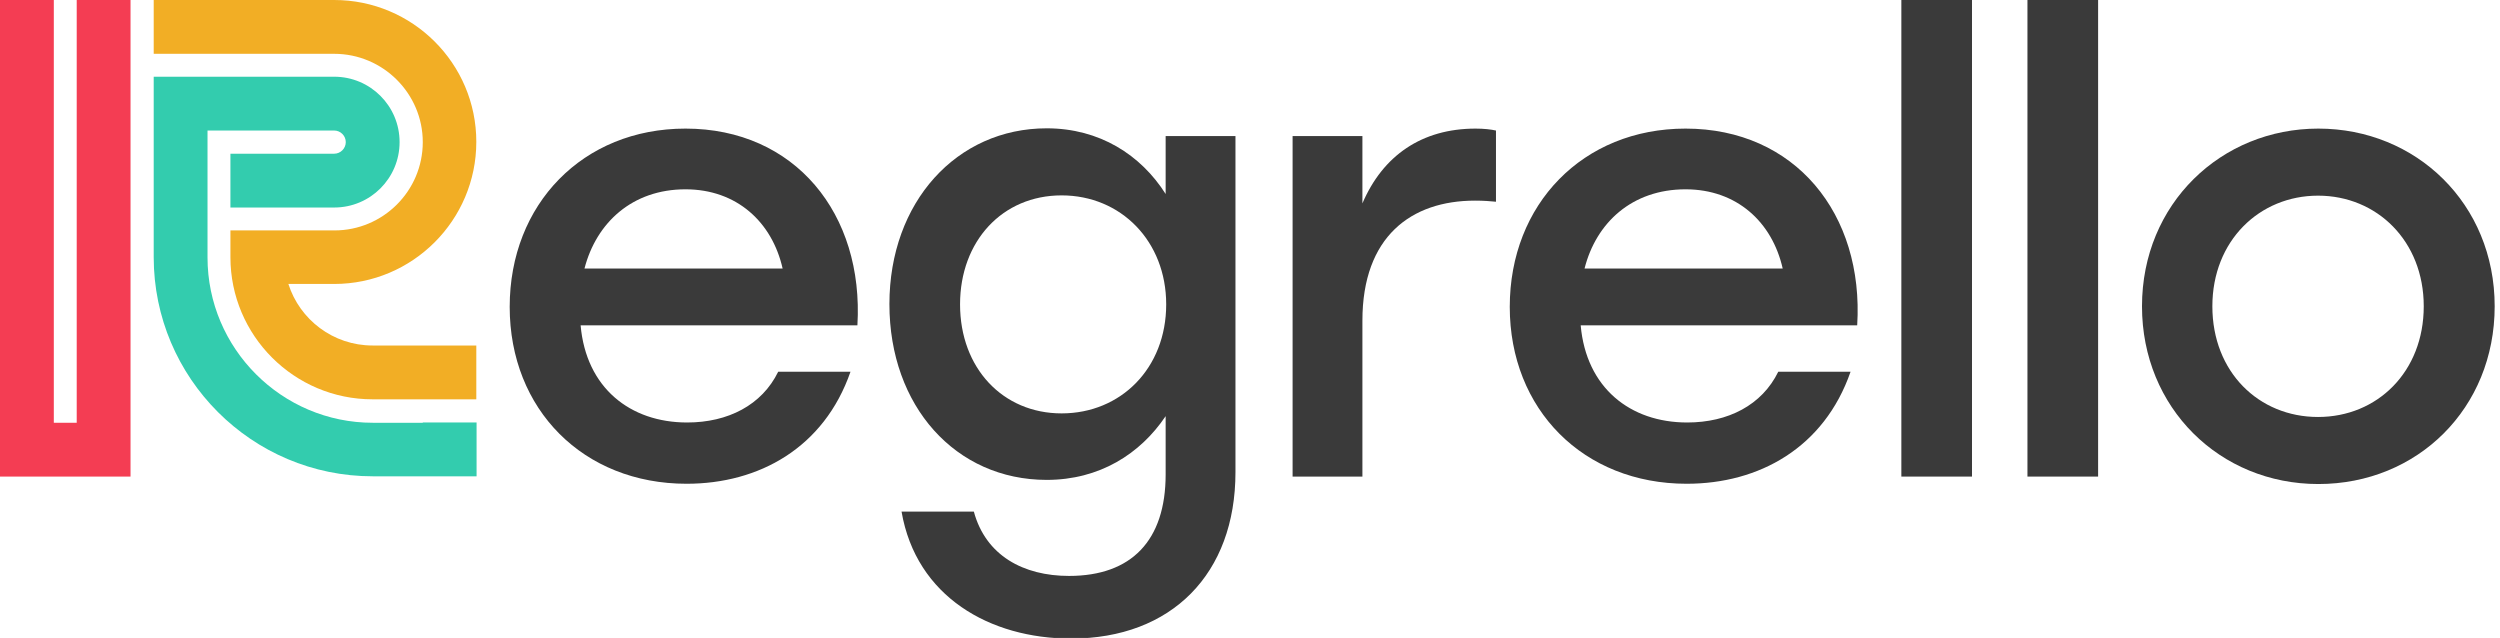
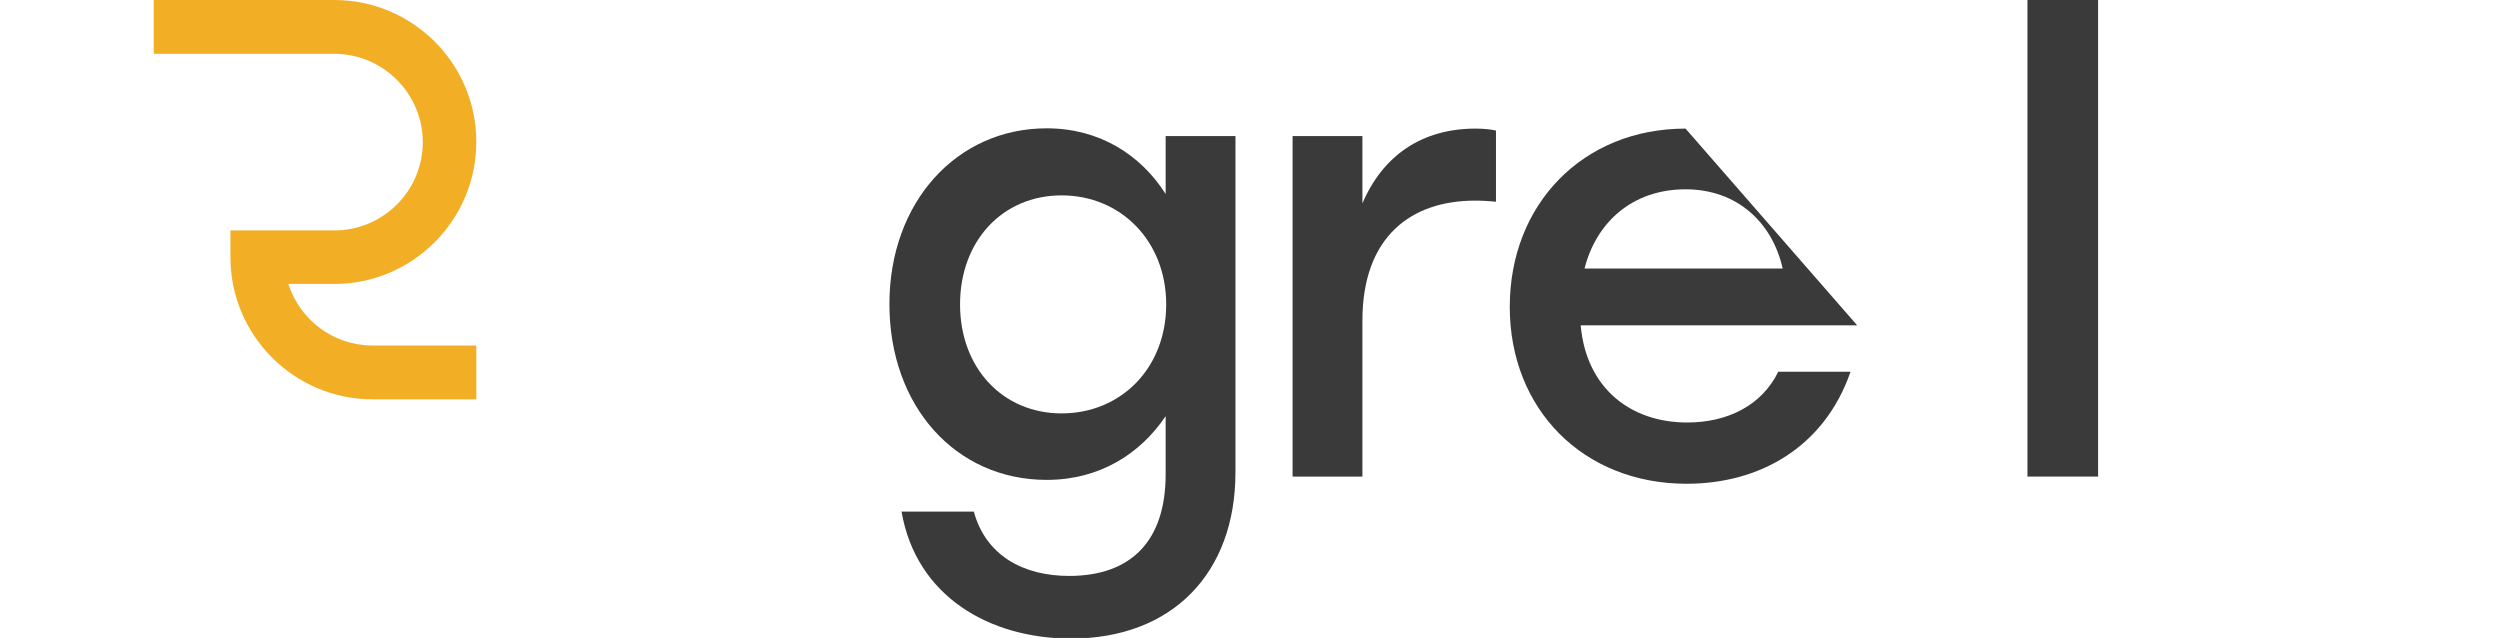
<svg xmlns="http://www.w3.org/2000/svg" viewBox="0 0 1305 333" stroke-miterlimit="2" stroke-linejoin="round" fill-rule="evenodd" clip-rule="evenodd">
  <g fill-rule="nonzero">
    <g fill="#3a3a3a">
-       <path d="m447.564 169.837h-144.482c2.881 32.555 25.785 50.706 55.603 50.706 21.319 0 39.038-9.075 47.537-26.505h37.741c-13.829 39.757-47.825 58.484-85.566 58.484-53.875 0-92.337-38.75-92.337-92.337s38.174-93.057 91.761-93.057c57.044.001 93.201 44.368 89.743 102.709zm-142.466-29.674h103.429c-5.474-24.201-23.913-41.343-50.706-41.343-27.802 0-46.528 17.43-52.723 41.343z" />
      <path d="m644.913 71.018v175.454c0 53.01-33.275 86.862-85.854 86.862-42.351 0-80.812-21.896-88.446-66.263h37.74c6.195 22.903 25.785 33.563 49.698 33.563 32.556 0 50.418-18.438 50.418-53.011v-30.394c-13.253 19.735-34.572 33.276-62.086 33.276-47.536 0-82.109-38.462-82.109-91.761 0-53.298 35.149-91.76 82.109-91.76 27.514 0 49.121 13.829 62.086 34.284v-30.251h36.444zm-36.156 87.871c0-32.987-23.624-56.9-54.595-56.9s-53.011 23.913-53.011 56.9c0 33.276 22.328 56.9 53.011 56.9 30.971 0 54.595-23.624 54.595-56.9z" />
      <path d="m780.897 68.137v37.165c-3.17-.288-6.195-.576-10.948-.576-33.276 0-58.772 18.727-58.772 62.662v81.389h-36.445v-177.759h36.445v35.148c10.659-24.92 30.971-39.037 59.06-39.037 4.465 0 8.067.432 10.66 1.008z" />
-       <path d="m969.458 169.837h-144.339c2.881 32.555 25.789 50.706 55.606 50.706 21.317 0 39.033-9.075 47.533-26.505h37.742c-13.825 39.757-47.825 58.484-85.567 58.484-53.873 0-92.335-38.75-92.335-92.337s38.174-93.057 91.76-93.057c57.042.001 93.2 44.368 89.6 102.709zm-142.322-29.674h103.431c-5.475-24.201-23.917-41.343-50.709-41.343-27.941 0-46.672 17.43-52.722 41.343z" />
-       <path d="m992.508 0h36.875v248.776h-36.875z" />
+       <path d="m969.458 169.837h-144.339c2.881 32.555 25.789 50.706 55.606 50.706 21.317 0 39.033-9.075 47.533-26.505h37.742c-13.825 39.757-47.825 58.484-85.567 58.484-53.873 0-92.335-38.75-92.335-92.337s38.174-93.057 91.76-93.057zm-142.322-29.674h103.431c-5.475-24.201-23.917-41.343-50.709-41.343-27.941 0-46.672 17.43-52.722 41.343z" />
      <path d="m1058.33 0h36.883v248.776h-36.883z" />
-       <path d="m1302.22 159.898c0 53.298-40.334 92.768-92.05 92.768-51.425 0-92.05-39.759-92.05-92.768 0-53.588 41.341-92.769 92.05-92.769 50.991 0 92.05 39.181 92.05 92.769zm-147.367 0c0 34.283 24.2 57.764 55.175 57.764 30.967 0 55.167-23.624 55.167-57.765 0-34.139-24.484-57.764-55.167-57.764-30.542 0-55.175 23.48-55.175 57.765z" />
    </g>
-     <path fill="#f43d53" d="m68.136 0h-28.09v220.686h-11.956v-220.686h-28.09v248.776h68.136z" />
    <path fill="#f2ae25" d="m220.687 74.186c0 25.497-20.744 46.096-46.097 46.096h-54.308v13.973c0 40.911 33.276 74.187 74.187 74.187h54.164v-28.09h-54.164c-20.599 0-38.029-13.541-43.936-32.124h23.913c40.911 0 74.187-33.276 74.187-74.186s-33.276-74.042-74.187-74.042h-94.209v28.09h94.209c25.497 0 46.241 20.743 46.241 46.096z" />
-     <path fill="#33ccae" d="m220.686 220.685h-26.073c-47.536 0-86.286-38.75-86.286-86.287v-66.263h66.119c3.313 0 6.05 2.737 6.05 6.05s-2.737 6.05-6.05 6.05h-54.164l.001 28.09h54.163c18.871 0 34.14-15.269 34.14-34.14 0-18.87-15.269-34.14-34.14-34.14h-94.209v94.209c0 63.094 51.282 114.377 114.376 114.377h54.163v-28.09h-28.09z" />
  </g>
</svg>